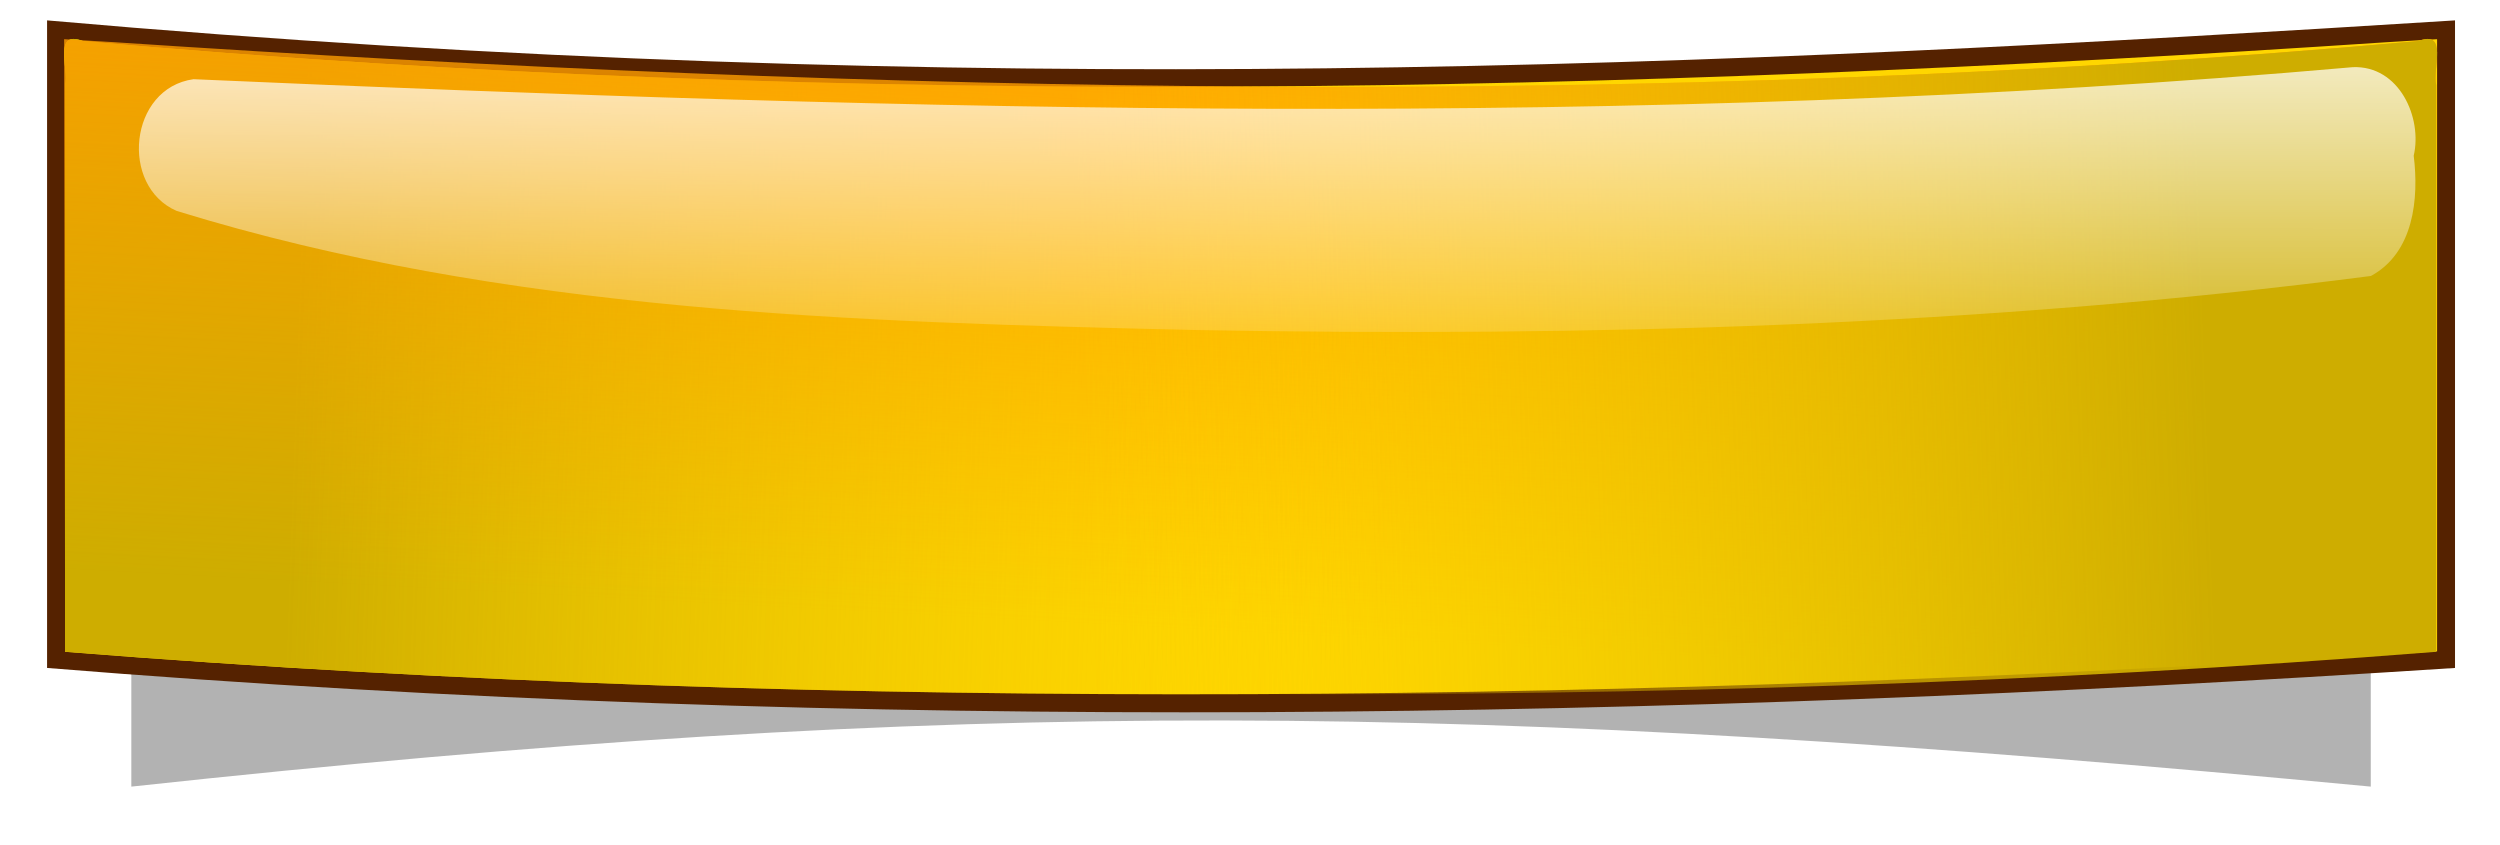
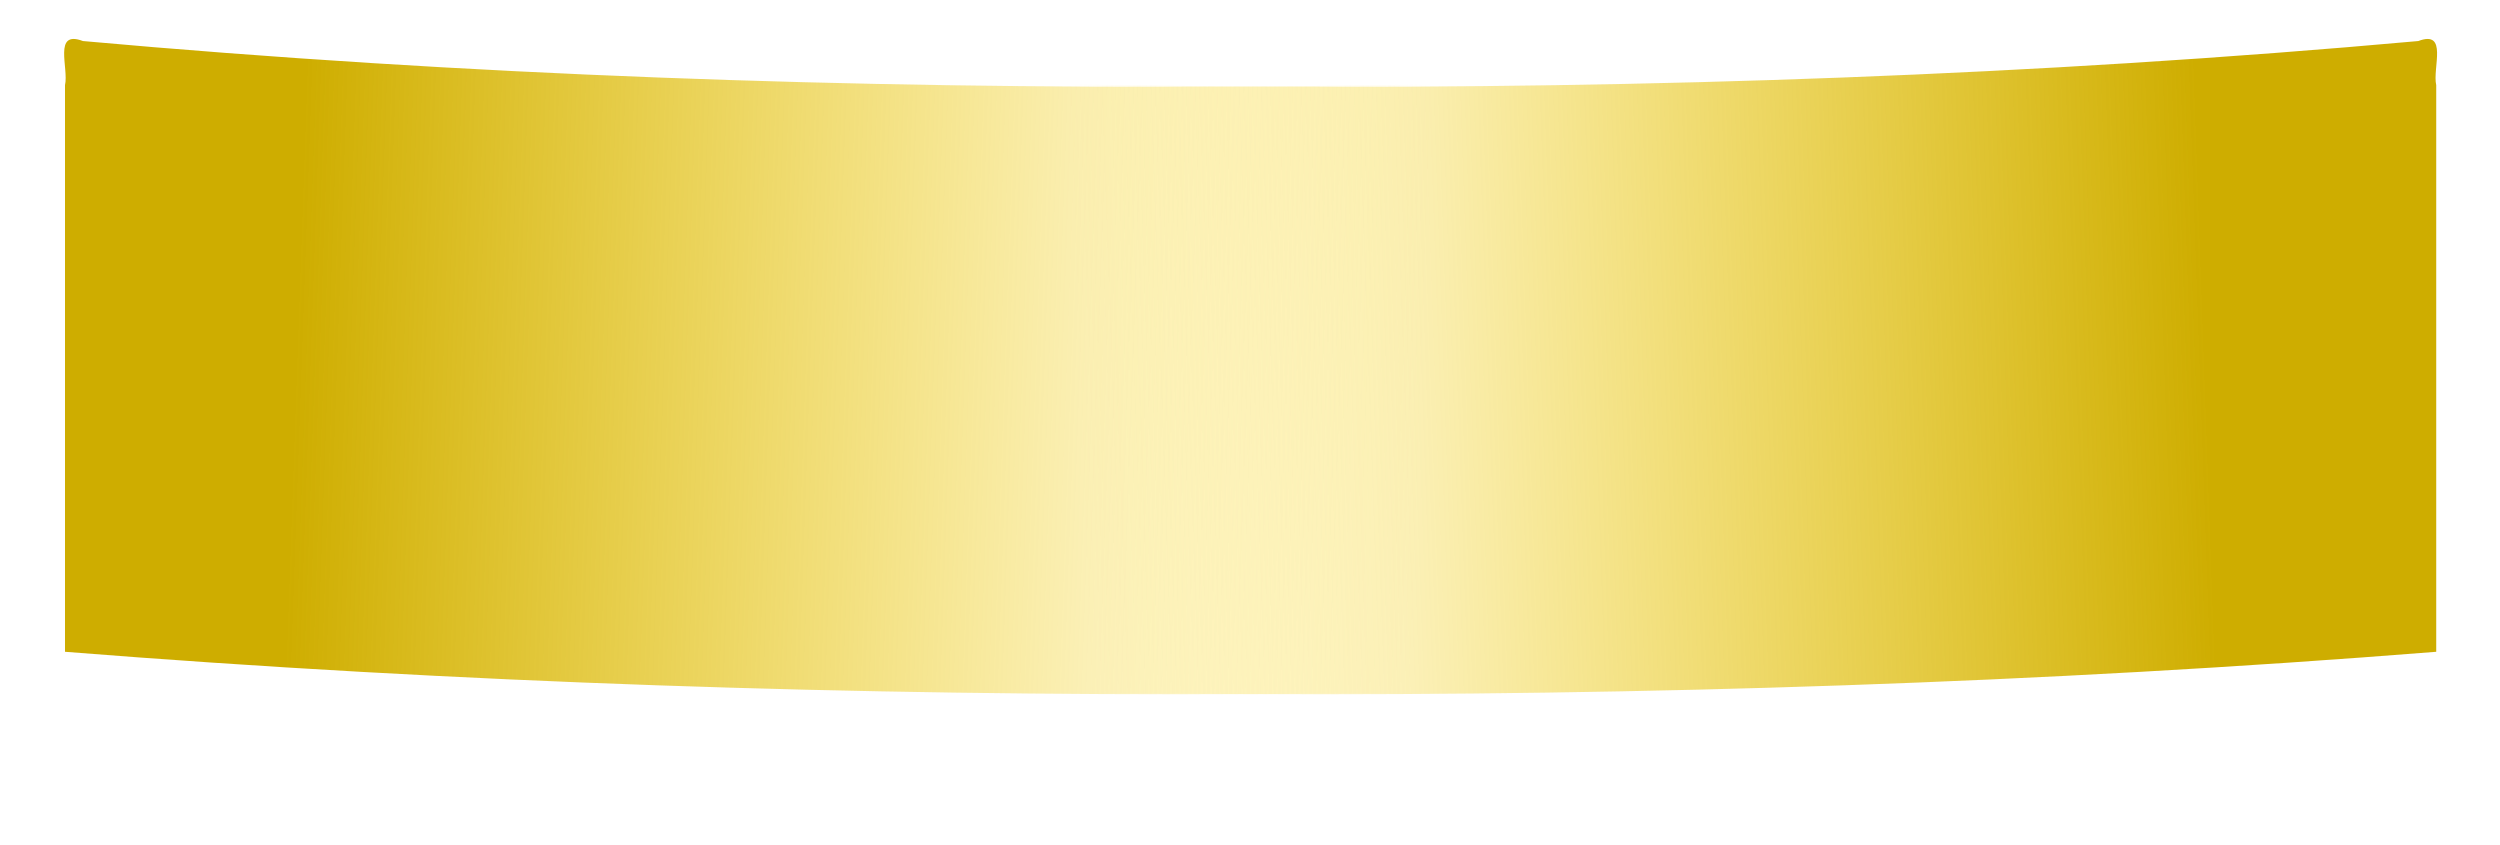
<svg xmlns="http://www.w3.org/2000/svg" xmlns:xlink="http://www.w3.org/1999/xlink" version="1.1" width="911.232" height="307.815" id="svg4423">
  <defs id="defs3">
    <filter color-interpolation-filters="sRGB" id="filter3946">
      <feGaussianBlur id="feGaussianBlur3948" stdDeviation="6.306" />
    </filter>
    <linearGradient x1="106.482" y1="96.561" x2="428.462" y2="107.97" id="linearGradient4395" xlink:href="#linearGradient3926" gradientUnits="userSpaceOnUse" />
    <linearGradient id="linearGradient3926">
      <stop id="stop3928" style="stop-color:#cead00;stop-opacity:1" offset="0" />
      <stop id="stop3930" style="stop-color:#ffd600;stop-opacity:0" offset="1" />
    </linearGradient>
    <linearGradient x1="361.278" y1="-14.991" x2="351.136" y2="175.155" id="linearGradient4397" xlink:href="#linearGradient4113" gradientUnits="userSpaceOnUse" />
    <linearGradient id="linearGradient4113">
      <stop id="stop4115" style="stop-color:#ff9e00;stop-opacity:1" offset="0" />
      <stop id="stop4117" style="stop-color:#ff9e00;stop-opacity:0" offset="1" />
    </linearGradient>
    <linearGradient x1="106.482" y1="96.561" x2="428.462" y2="107.97" id="linearGradient4399" xlink:href="#linearGradient3926" gradientUnits="userSpaceOnUse" gradientTransform="matrix(-1,0,0,1,759.067,-2.9224631e-6)" />
    <linearGradient x1="372.568" y1="-20.062" x2="372.509" y2="114.308" id="linearGradient4401" xlink:href="#linearGradient3955" gradientUnits="userSpaceOnUse" gradientTransform="matrix(1.049,0,0,1,-34.942,0)" />
    <linearGradient id="linearGradient3955">
      <stop id="stop3957" style="stop-color:#ffffff;stop-opacity:1" offset="0" />
      <stop id="stop3959" style="stop-color:#ffffff;stop-opacity:0" offset="1" />
    </linearGradient>
    <linearGradient x1="372.568" y1="-20.062" x2="372.509" y2="114.308" id="linearGradient4468" xlink:href="#linearGradient3955" gradientUnits="userSpaceOnUse" gradientTransform="matrix(1.049,0,0,1,-34.942,0)" />
  </defs>
  <g transform="translate(98.473,-153.238)" id="layer1">
    <g transform="matrix(1.275,0,0,1.275,-126.539,158.798)" id="g4366">
-       <path d="m 59.554,218.282 c 238.159,-29.156 380.825,-27.888 640.205,0 0,-61.708 0,-123.417 0,-185.125 -260.559,-16.479 -402.045,-25.353 -640.205,0 0,61.708 0,123.417 0,185.125 z" transform="matrix(1,0,0,0.884,0,27.554)" id="path3128" style="opacity:0.55;fill:#000000;fill-opacity:1;stroke:none;filter:url(#filter3946)" />
-       <path d="m 35.469,186.591 c 233.253,18.971 461.86,14.719 688.375,0 0,-61.708 0,-123.417 0,-185.125 -209.17,13.128 -422.721,23.421 -688.375,0 0,61.708 0,123.417 0,185.125 z" id="rect3092" style="fill:#552200;fill-opacity:1;stroke:none" />
-       <path d="M 704.594,7.688 C 485.382,22.277 264.79,27.117 45.725,7.374 37.104,4.094 41.728,15.147 40.594,19.969 c 0,54 0,108 0,162 225.553,17.934 452.492,14.402 678.125,-0.125 0,-58.333 0,-116.667 0,-175 -4.708,0.281 -9.417,0.562 -14.125,0.844 z" id="path3914" style="fill:#ffd600;fill-opacity:1;stroke:none" />
      <path d="M 704.594,7.688 C 485.382,22.277 264.79,27.117 45.725,7.374 37.104,4.094 41.728,15.147 40.594,19.969 c 0,54 0,108 0,162 225.553,17.934 452.492,14.402 678.125,-0.125 0,-58.333 0,-116.667 0,-175 -4.708,0.281 -9.417,0.562 -14.125,0.844 z" id="path3924" style="fill:url(#linearGradient4395);fill-opacity:1;stroke:none" />
-       <path d="M 54.473,7.687 C 273.685,22.277 494.277,27.117 713.342,7.374 c 8.621,-3.279 3.997,7.773 5.131,12.595 0,54 0,108 0,162 -225.553,17.934 -452.492,14.402 -678.125,-0.125 0,-58.333 0,-116.667 0,-175 4.708,0.281 9.417,0.562 14.125,0.844 z" id="path4111" style="fill:url(#linearGradient4397);fill-opacity:1;stroke:none" />
      <path d="M 54.473,7.687 C 273.685,22.277 494.277,27.117 713.342,7.374 c 8.621,-3.279 3.997,7.773 5.131,12.595 0,54 0,108 0,162 -225.553,17.934 -452.492,14.402 -678.125,-0.125 0,-58.333 0,-116.667 0,-175 4.708,0.281 9.417,0.562 14.125,0.844 z" id="path3934" style="fill:url(#linearGradient4399);fill-opacity:1;stroke:none" />
-       <path d="M 694.598,14.844 C 489.418,32.953 282.9,27.325 77.338,18.281 58.893,20.834 56.147,48.839 72.519,55.938 166.373,84.89 266.054,87.698 363.854,89.988 476.031,92.008 588.568,88.954 699.81,74.531 c 12.307,-6.681 13.725,-22.188 12.228,-34.375 2.524,-10.812 -4.097,-25.869 -17.44,-25.312 z" id="path3950" style="fill:url(#linearGradient4468);fill-opacity:1;stroke:none" />
    </g>
  </g>
</svg>